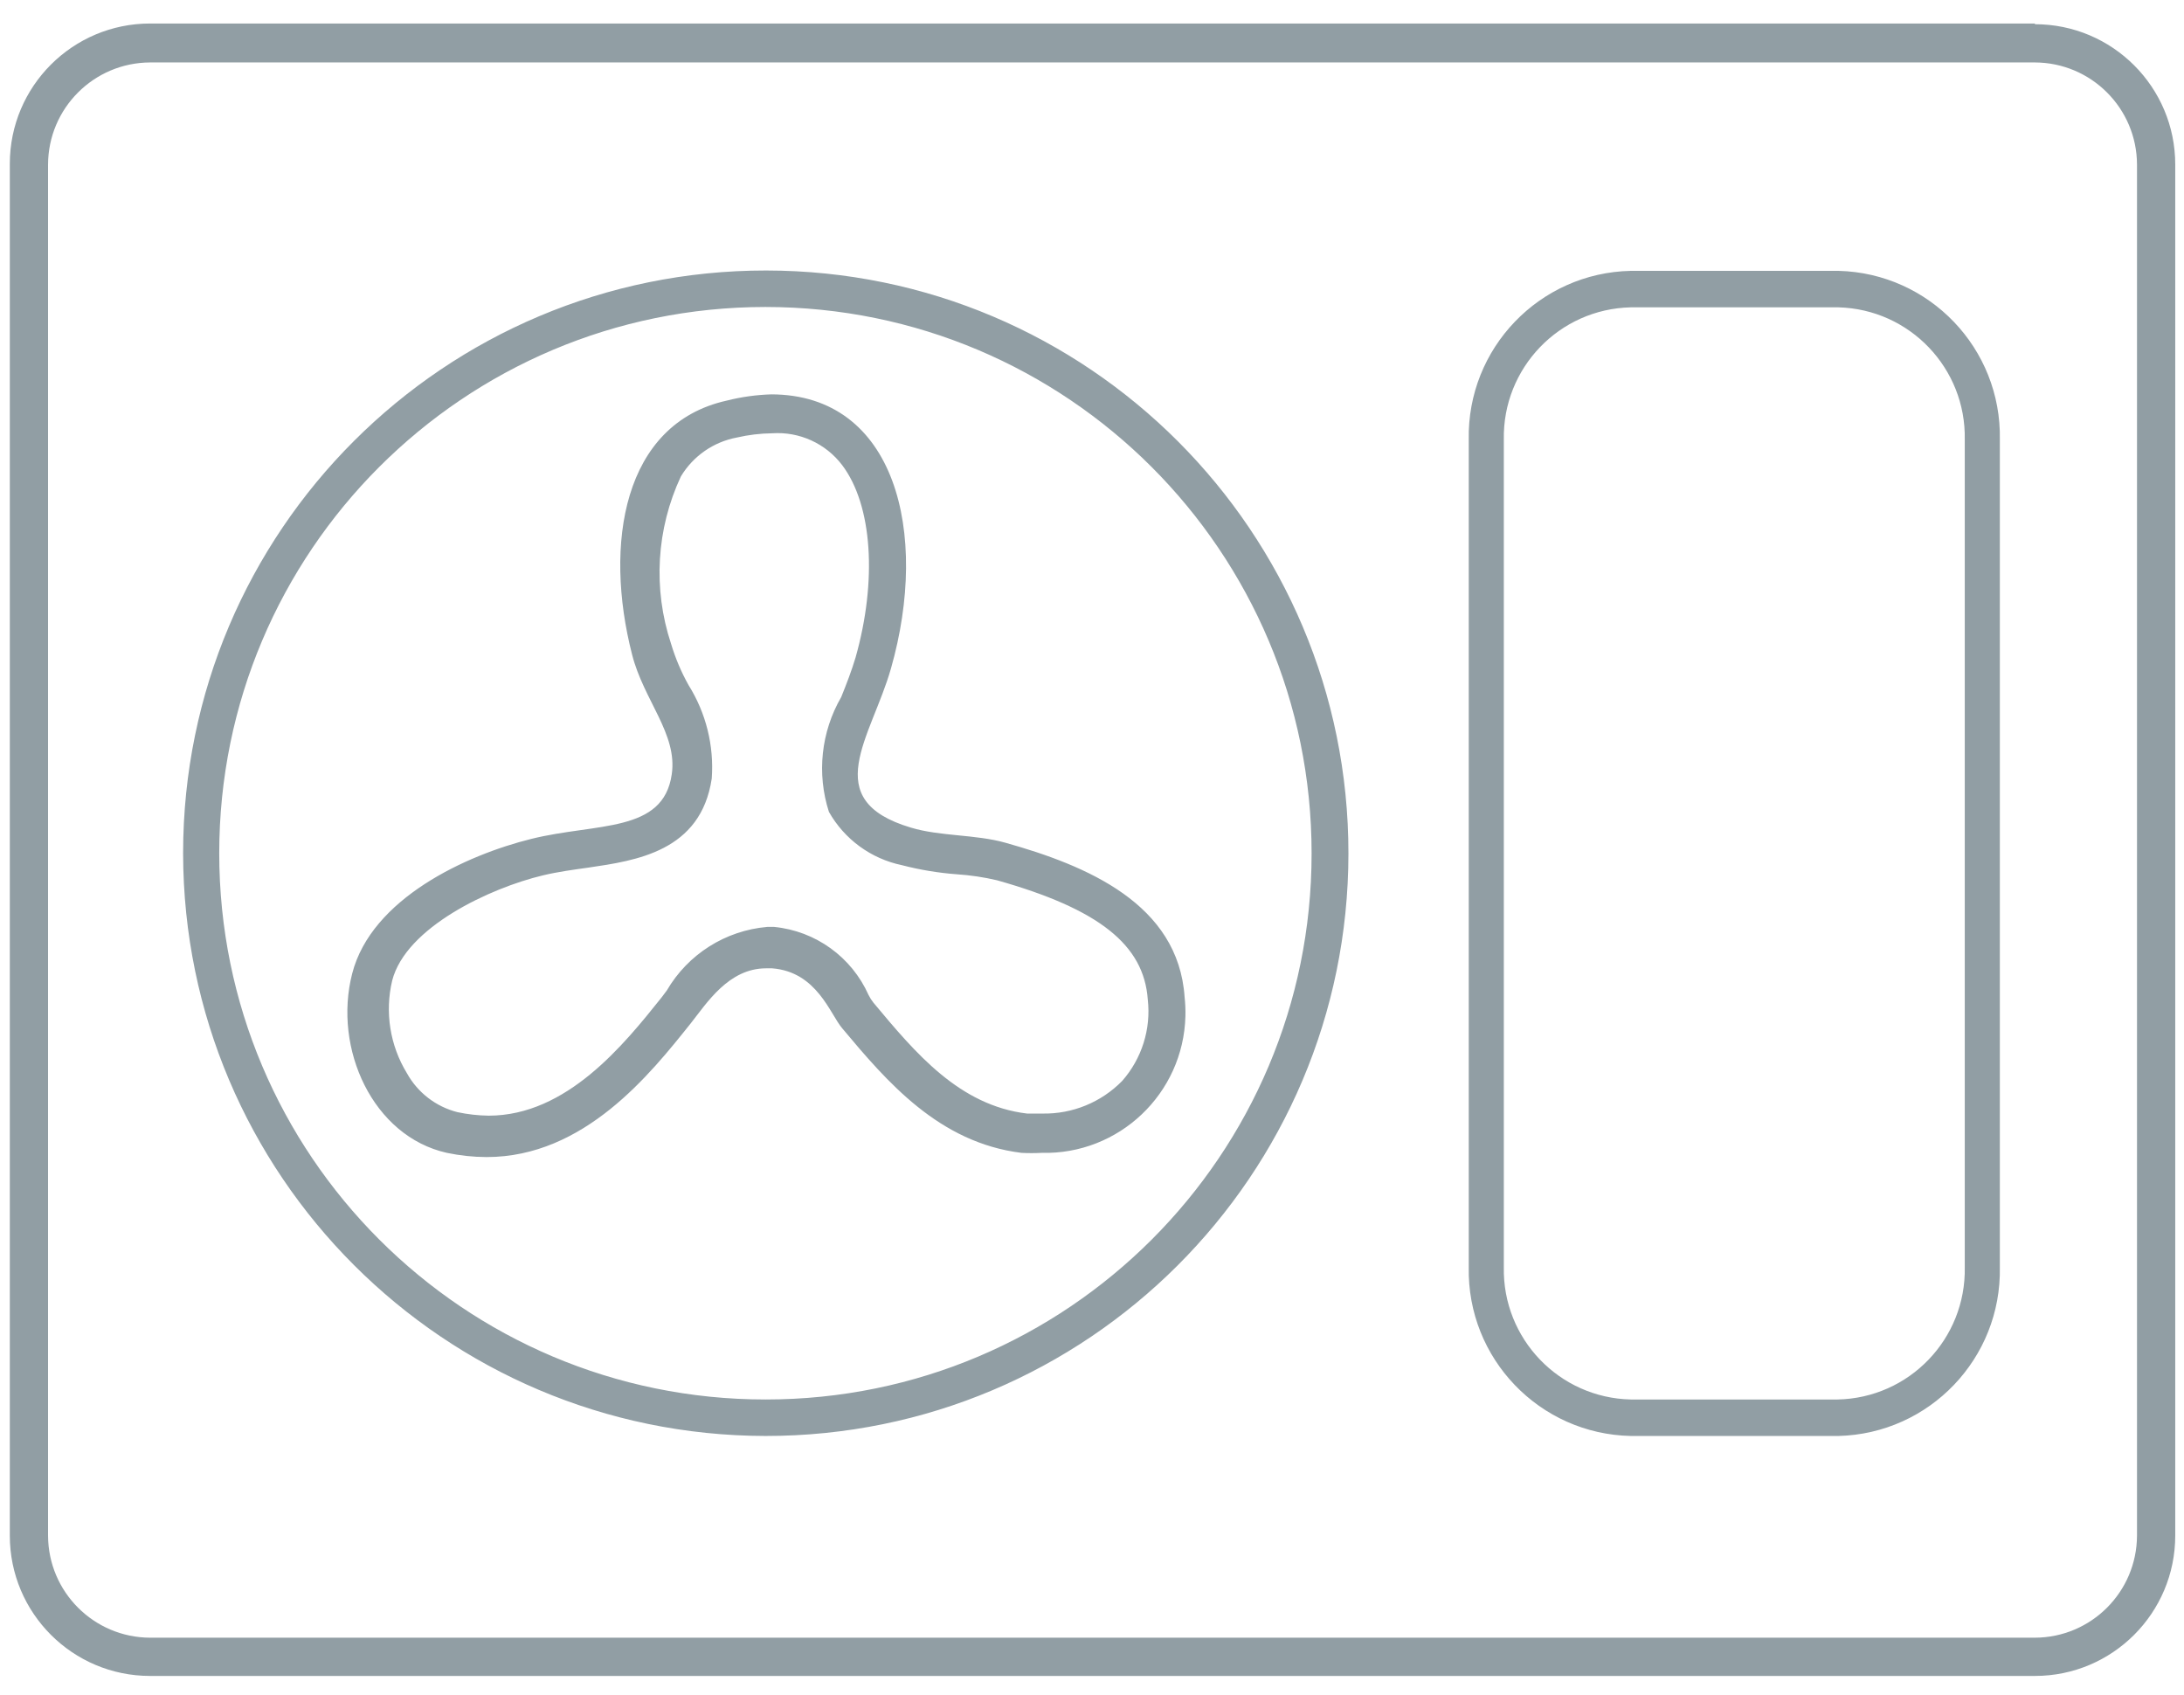
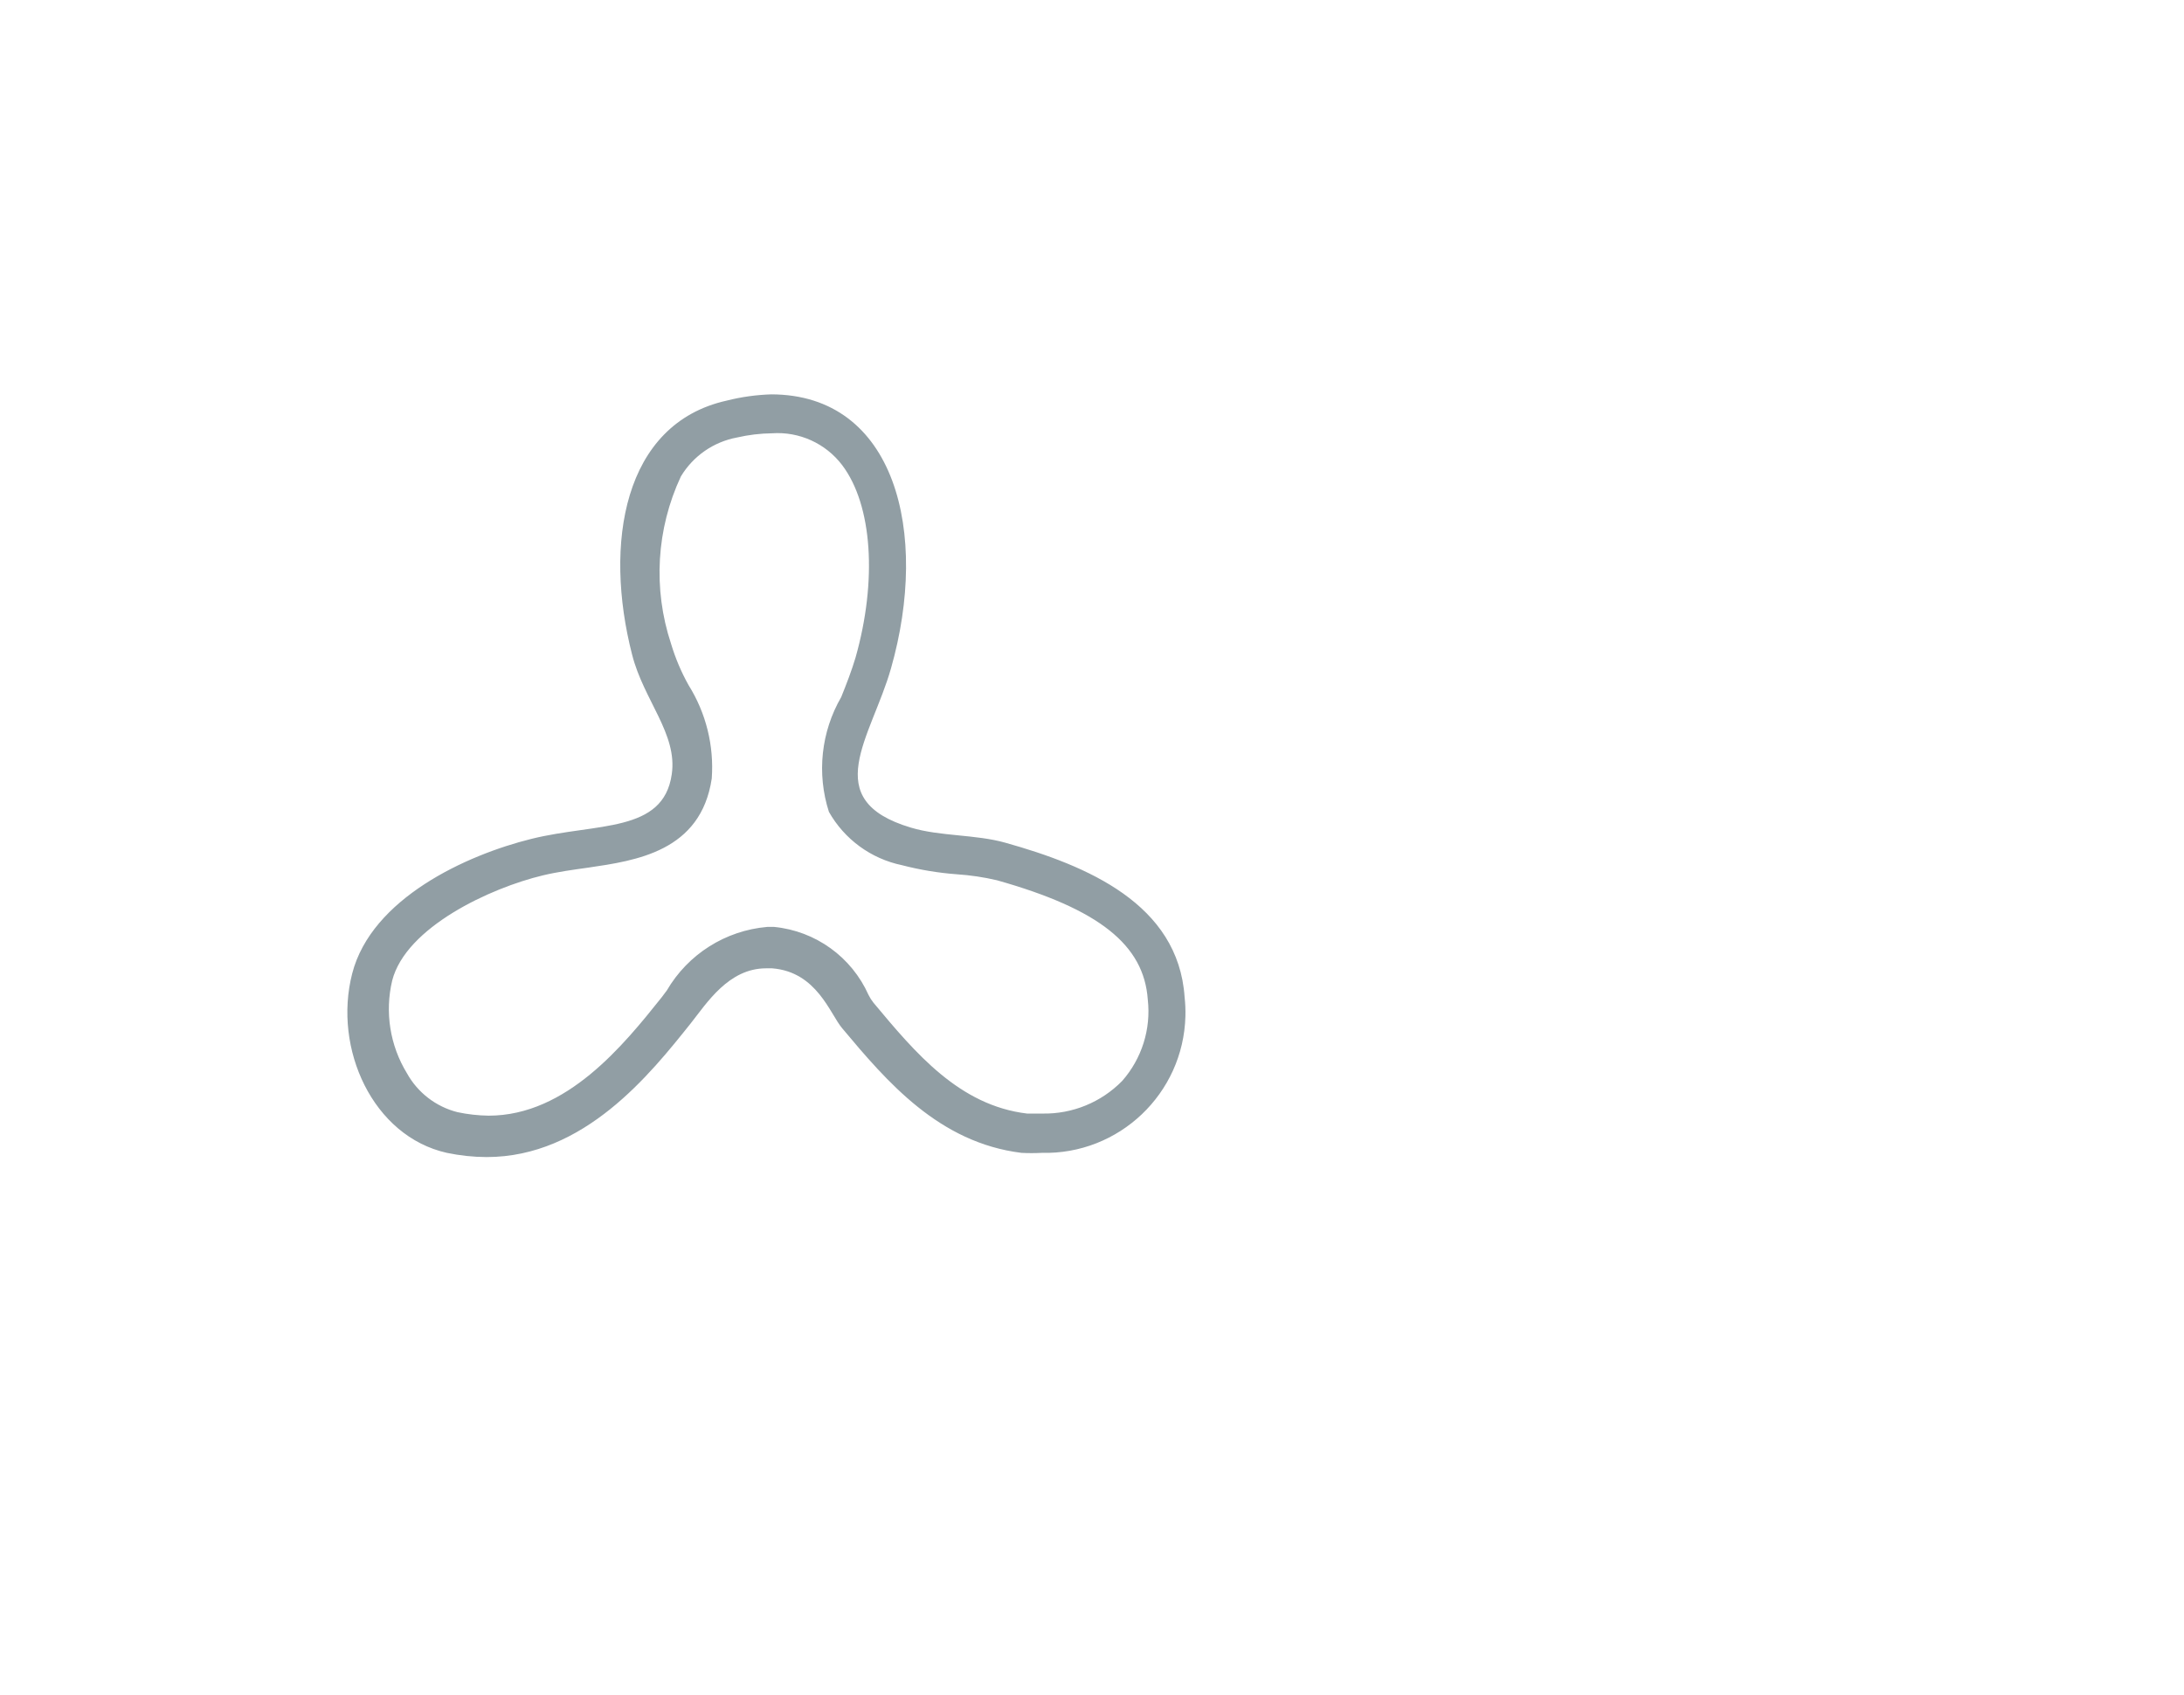
<svg xmlns="http://www.w3.org/2000/svg" version="1.1" id="Warstwa_1" x="0px" y="0px" width="232" height="180" viewBox="0 10.445 595.279 462" enable-background="new 0 10.445 595.279 462" xml:space="preserve">
  <g id="Warstwa_2">
    <g id="Warstwa_1-2">
-       <path fill="#919EA4" d="M554.728,27.471c15.35,0.053,27.779,12.483,27.832,27.832v373.771    c-0.053,15.35-12.482,27.781-27.832,27.832H40.839c-15.349-0.051-27.779-12.482-27.832-27.832V55.303    C13.06,39.954,25.49,27.523,40.839,27.471H554.728 M444.547,401.912h56.62c24.821-0.626,44.478-21.18,43.996-46.004V130.287    c0.481-24.824-19.175-45.377-43.996-46.004h-56.62c-24.896,0.523-44.667,21.107-44.187,46.004v225.621    C399.88,380.805,419.651,401.389,444.547,401.912 M208.597,401.912c87.737,0.053,158.905-71.029,158.958-158.767    c0.053-87.738-71.029-158.906-158.767-158.958S49.883,155.217,49.83,242.954c-0.001,0.063-0.001,0.127,0,0.191    C49.988,330.764,120.978,401.754,208.597,401.912 M554.728,16.854H40.839c-21.129,0-38.257,17.128-38.257,38.257v373.962    c0,21.129,17.128,38.258,38.257,38.258h513.889c21.129,0,38.257-17.129,38.257-38.258V55.303    c0-21.128-17.128-38.257-38.257-38.257V16.854z M444.547,391.965c-19.508-0.418-34.996-16.548-34.623-36.057V130.287    c-0.373-19.509,15.115-35.639,34.623-36.057h56.62c19.433,0.522,34.807,16.621,34.432,36.057v225.622    c0.373,19.541-15.165,35.684-34.705,36.057c-0.005,0-0.009,0-0.013,0H444.547z M208.597,391.965    c-82.244,0-148.916-66.672-148.916-148.916c0-82.244,66.672-148.916,148.916-148.916s148.915,66.672,148.915,148.916    c0,0.032,0,0.063,0,0.096c0,82.191-66.629,148.82-148.819,148.82C208.66,391.965,208.629,391.965,208.597,391.965z" />
      <path fill="#919EA4" d="M210.414,117.949v10.617c7.436-0.511,14.628,2.761,19.128,8.703c8.226,10.903,9.564,31.467,3.635,52.413    c-1.052,3.539-2.486,7.269-3.922,10.808c-5.488,9.482-6.705,20.846-3.347,31.275c4.228,7.485,11.478,12.784,19.894,14.538    c4.921,1.277,9.946,2.109,15.016,2.487c3.673,0.244,7.319,0.787,10.903,1.626c27.832,7.843,40.074,17.598,41.126,32.519    c0.91,8.05-1.626,16.11-6.981,22.189c-5.706,5.824-13.559,9.042-21.711,8.895h-4.208c-18.459-2.2-30.415-16.451-41.892-30.223    c-0.521-0.651-0.97-1.356-1.339-2.104c-4.62-10.358-14.441-17.442-25.729-18.555h-1.912c-11.389,0.986-21.589,7.441-27.354,17.311    l-1.435,1.913l0,0c-10.233,12.816-25.823,32.231-47.151,32.231c-2.862-0.04-5.713-0.36-8.513-0.957    c-5.859-1.486-10.844-5.329-13.772-10.616c-4.617-7.557-6.061-16.633-4.017-25.25c3.729-14.538,26.684-25.25,41.126-28.693    c4.017-0.957,8.226-1.53,12.338-2.104c13.008-1.913,30.701-4.399,33.666-24.293c0.651-8.936-1.56-17.846-6.313-25.441    c-2.001-3.576-3.604-7.361-4.782-11.286c-4.971-14.991-4.012-31.316,2.679-45.622c3.344-5.567,8.916-9.433,15.303-10.616    c3.138-0.723,6.344-1.108,9.564-1.147V117.949 M210.414,117.949c-4.195,0.113-8.365,0.69-12.434,1.722    c-28.215,6.313-33.476,39.118-25.729,69.246c3.156,12.434,12.434,21.615,10.808,32.614c-2.295,16.068-20.467,13.199-38.257,17.599    c-17.789,4.399-43.613,16.259-48.873,36.727c-5.261,20.468,5.643,44.378,25.823,48.874c3.555,0.745,7.176,1.129,10.808,1.147    c26.685,0,44.665-22.667,55.664-36.439c4.399-5.547,10.329-15.016,20.563-15.016h1.626c12.242,0.957,15.78,12.434,19.128,16.355    c12.242,14.633,26.397,31.18,48.874,33.953c1.815,0.095,3.636,0.095,5.451,0c21.121,0.552,38.691-16.124,39.242-37.245    c0.046-1.743-0.027-3.487-0.22-5.22c-1.722-25.441-26.685-35.866-48.874-42.083c-8.129-2.295-17.789-1.721-25.728-4.112    c-25.44-7.556-10.808-24.581-5.451-43.422c10.521-36.918,1.243-74.697-32.71-74.697H210.414z" />
    </g>
  </g>
</svg>